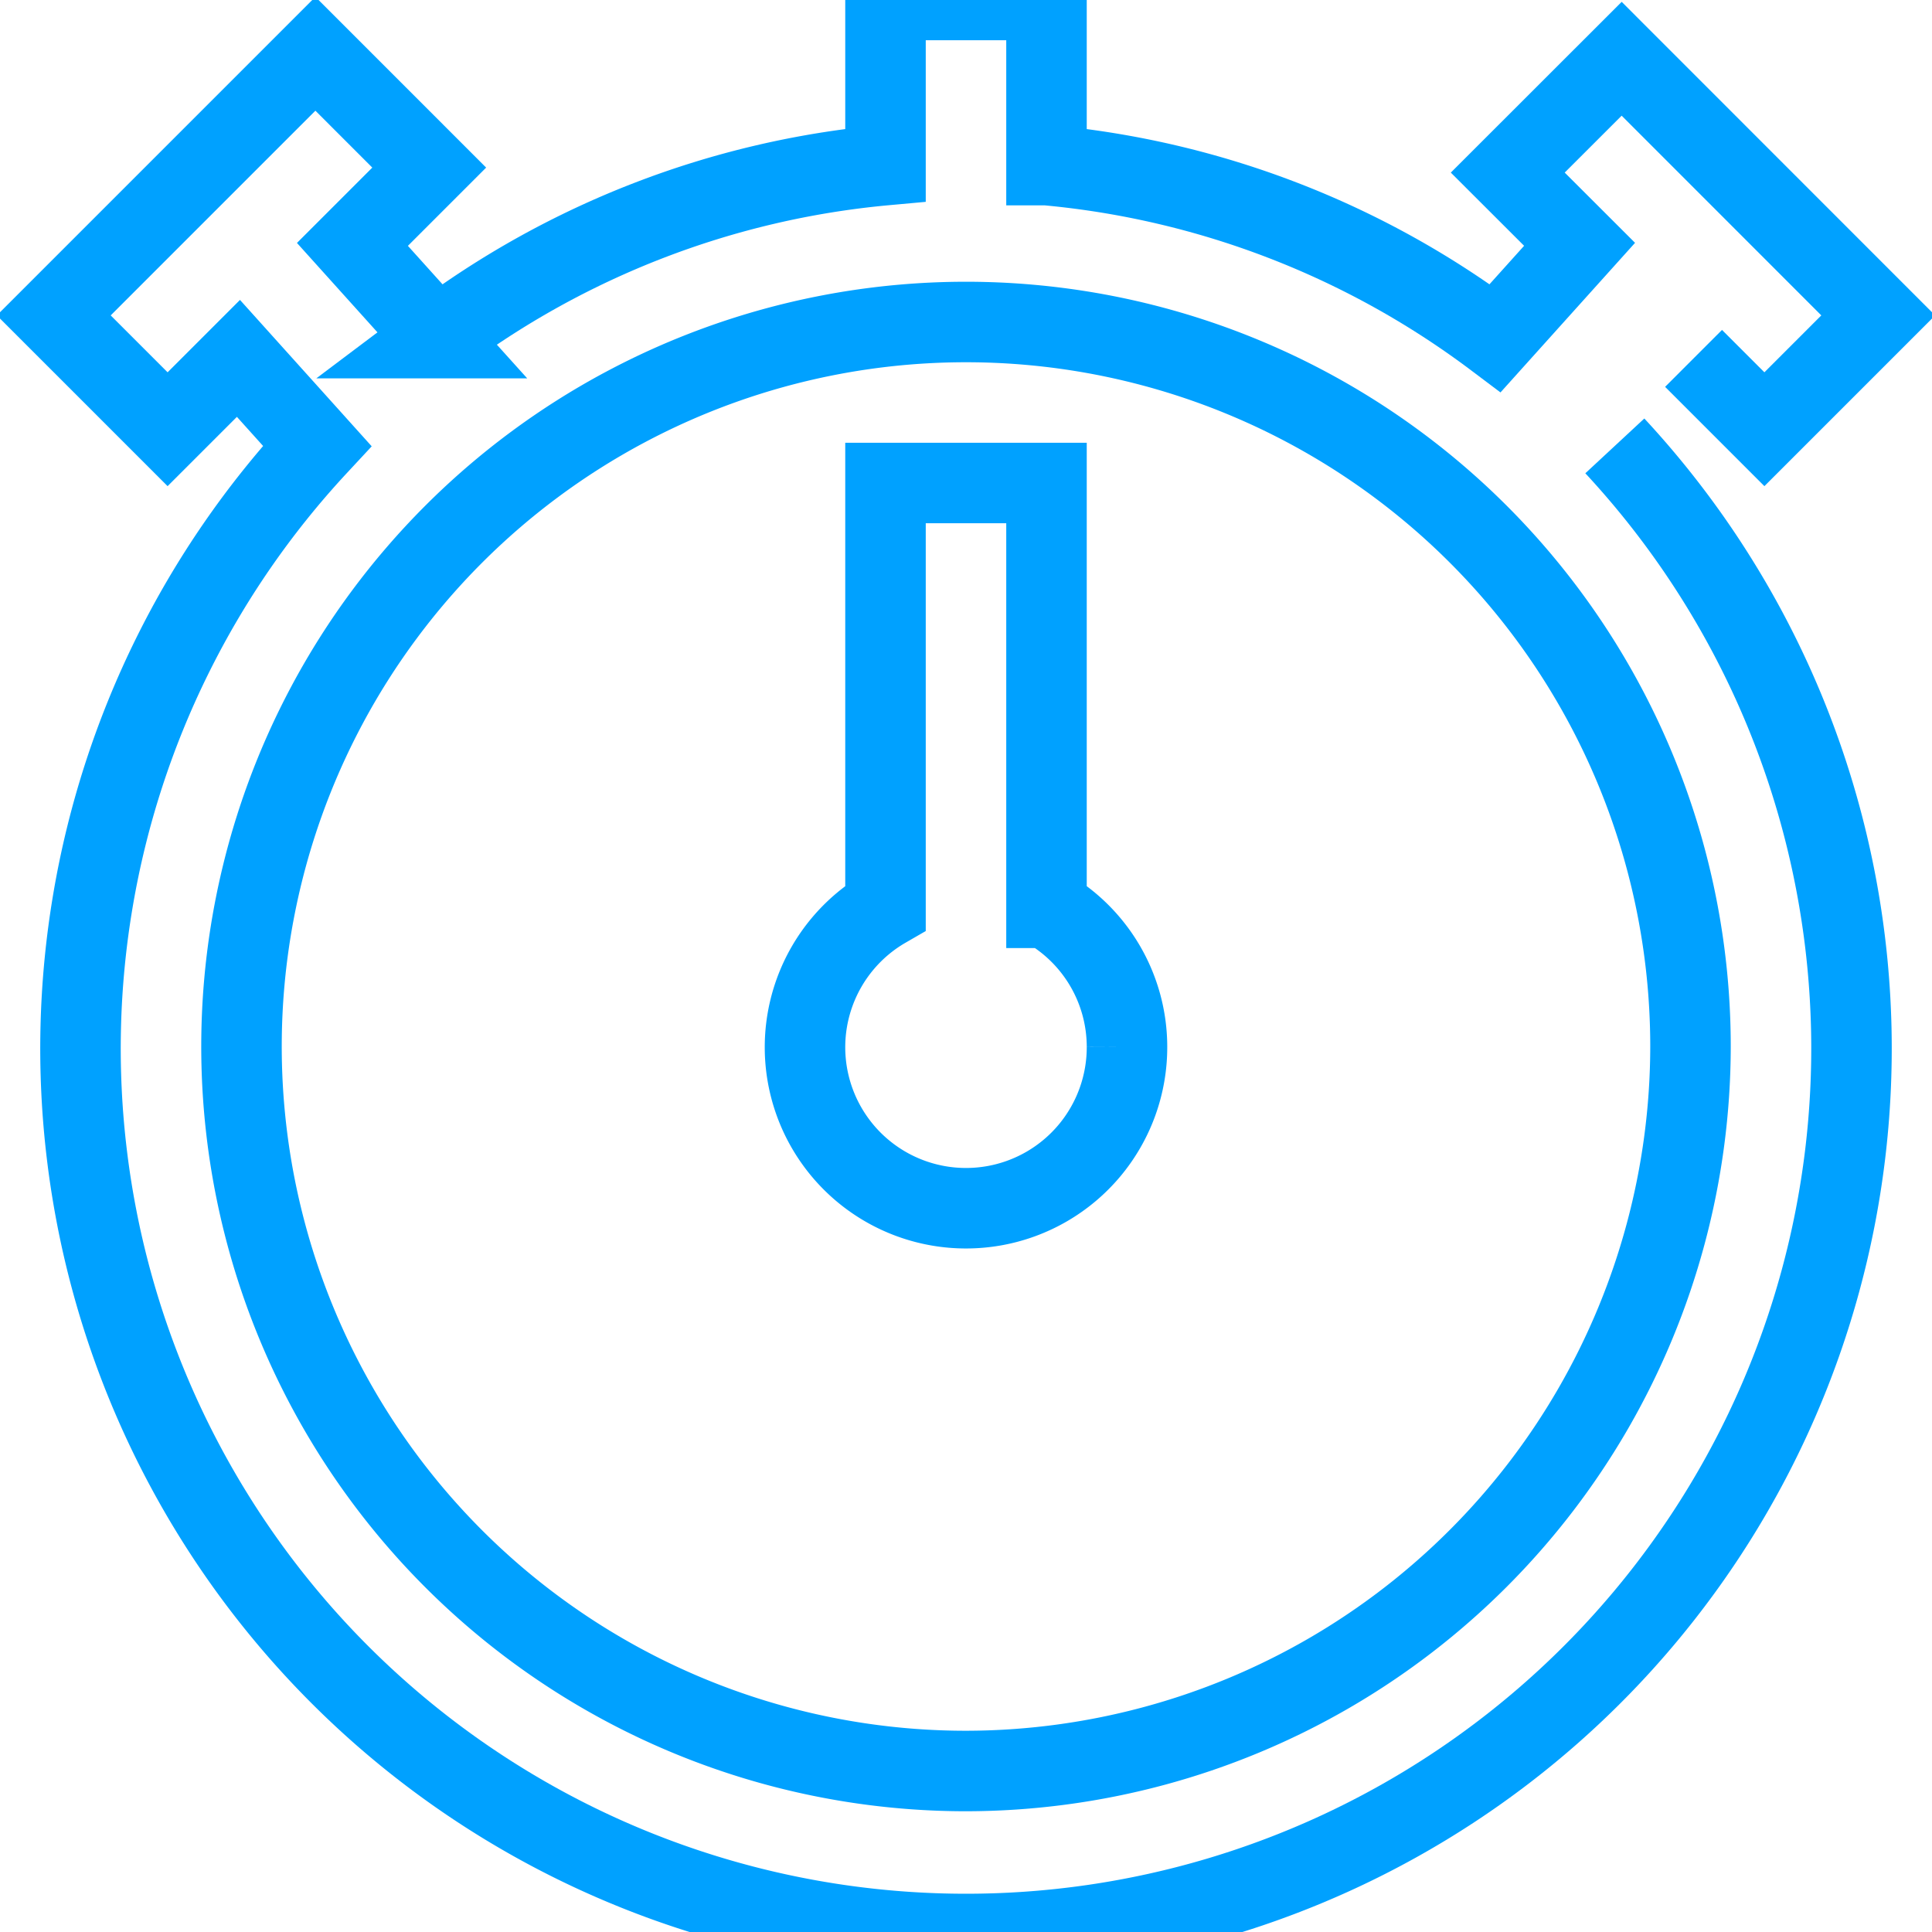
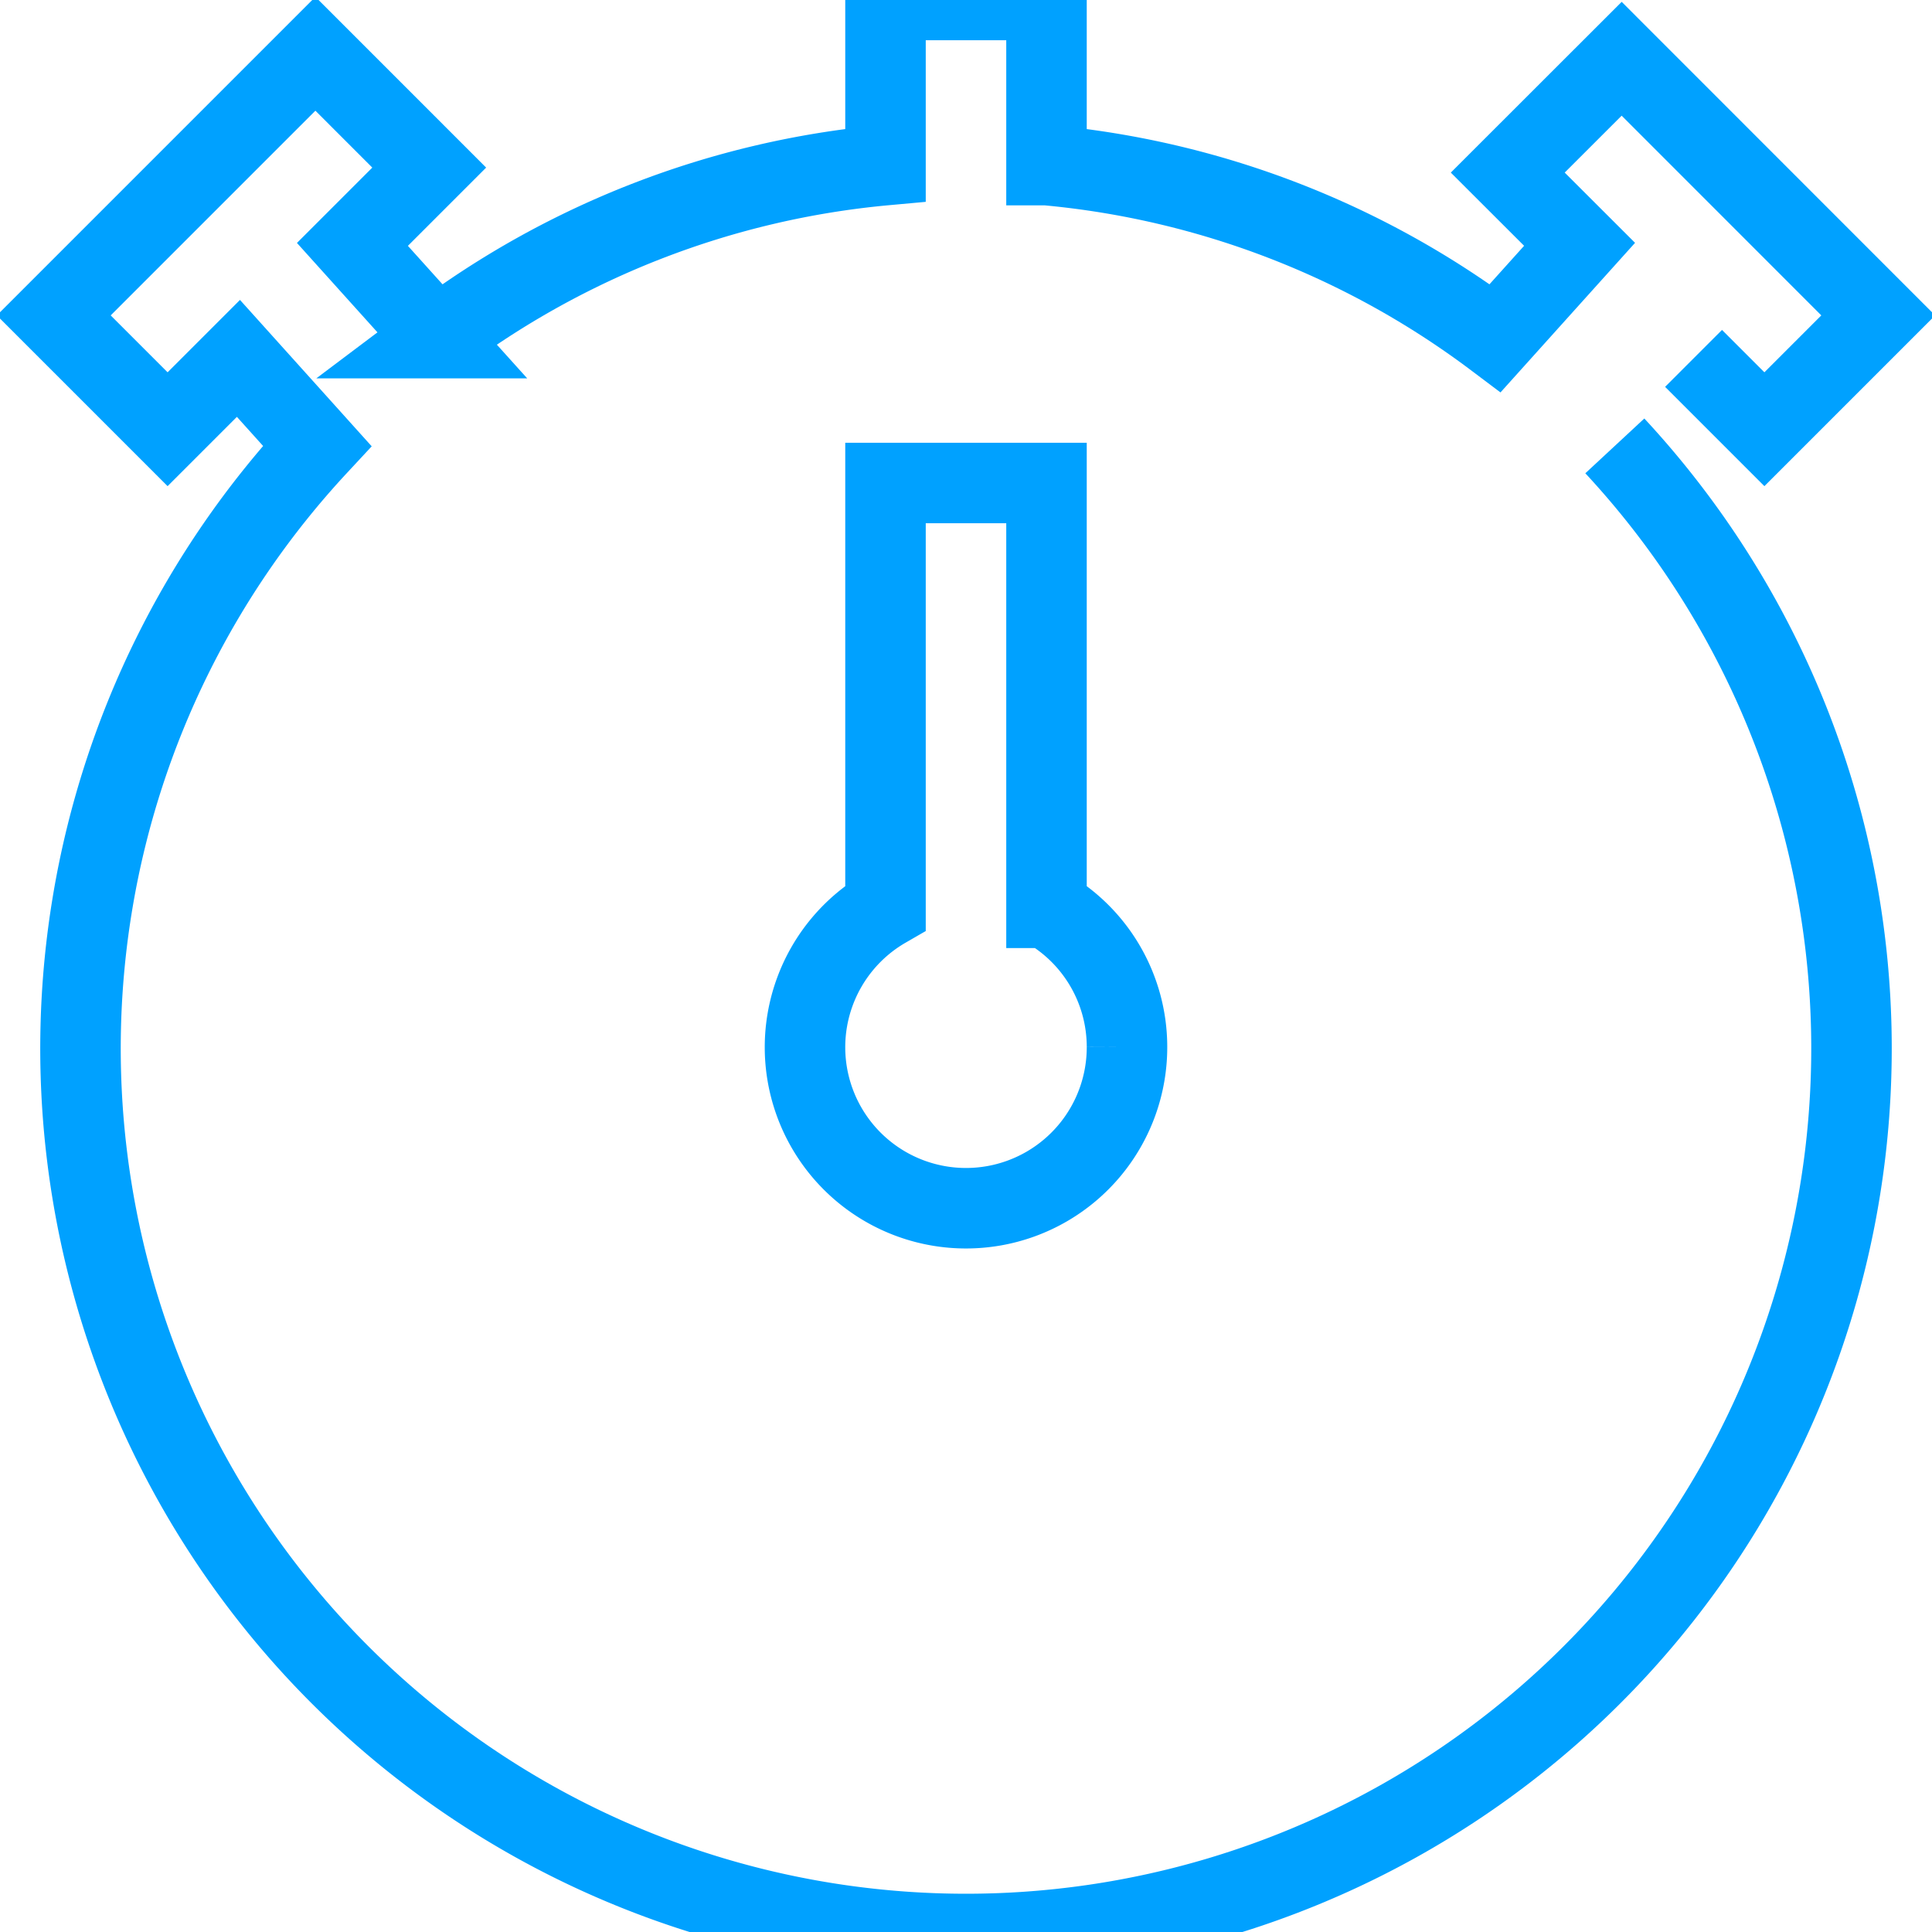
<svg xmlns="http://www.w3.org/2000/svg" id="Layer_1" height="512" viewBox="0 0 24 24" width="512" data-name="Layer 1">
  <path d="m14 13a2 2 0 1 1 -3-1.723v-5.277h2v5.277a1.994 1.994 0 0 1 1 1.723" stroke="#00a1ff" fill="none" />
  <path d="m20.06 5.539a11 11 0 1 1 -16.12 0l-.978-1.087-.88.88-1.414-1.414 3.25-3.25 1.414 1.414-.954.954 1.048 1.164a10.923 10.923 0 0 1 5.574-2.149v-2.051h2v2.051a10.923 10.923 0 0 1 5.574 2.149l1.048-1.165-.892-.891 1.415-1.414 3.187 3.188-1.414 1.414-.88-.88" stroke="#00a1ff" fill="none" />
-   <path d="m21 13a9 9 0 1 0 -9 9 9.01 9.01 0 0 0 9-9" stroke="#00a1ff" fill="none" />
</svg>